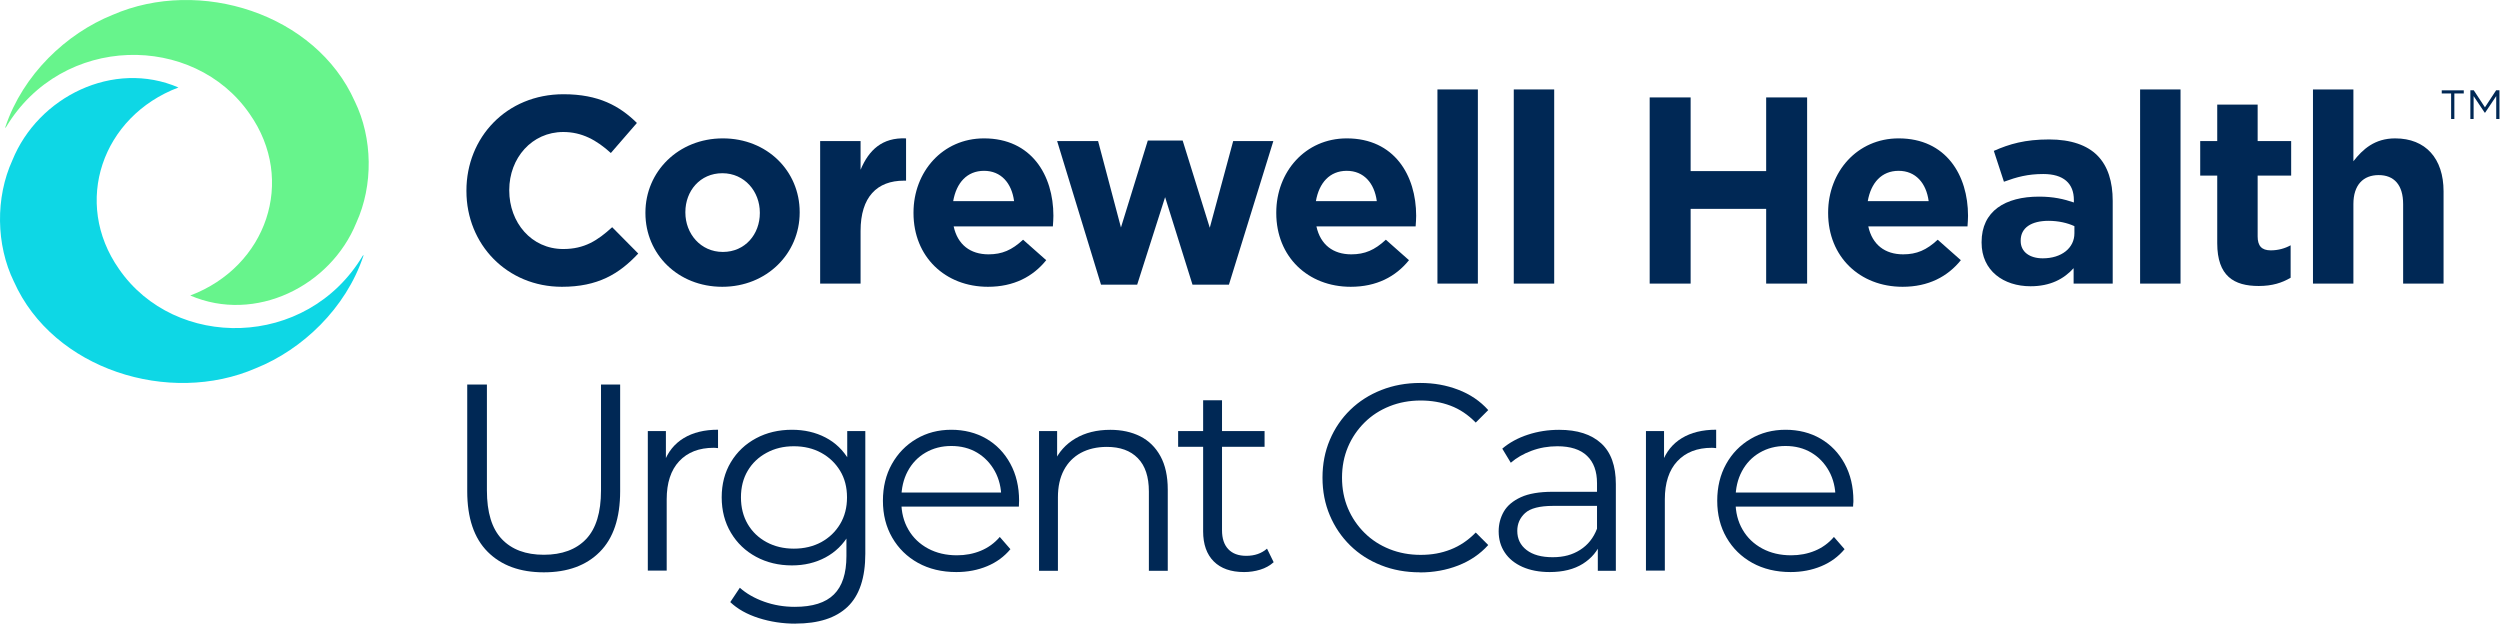
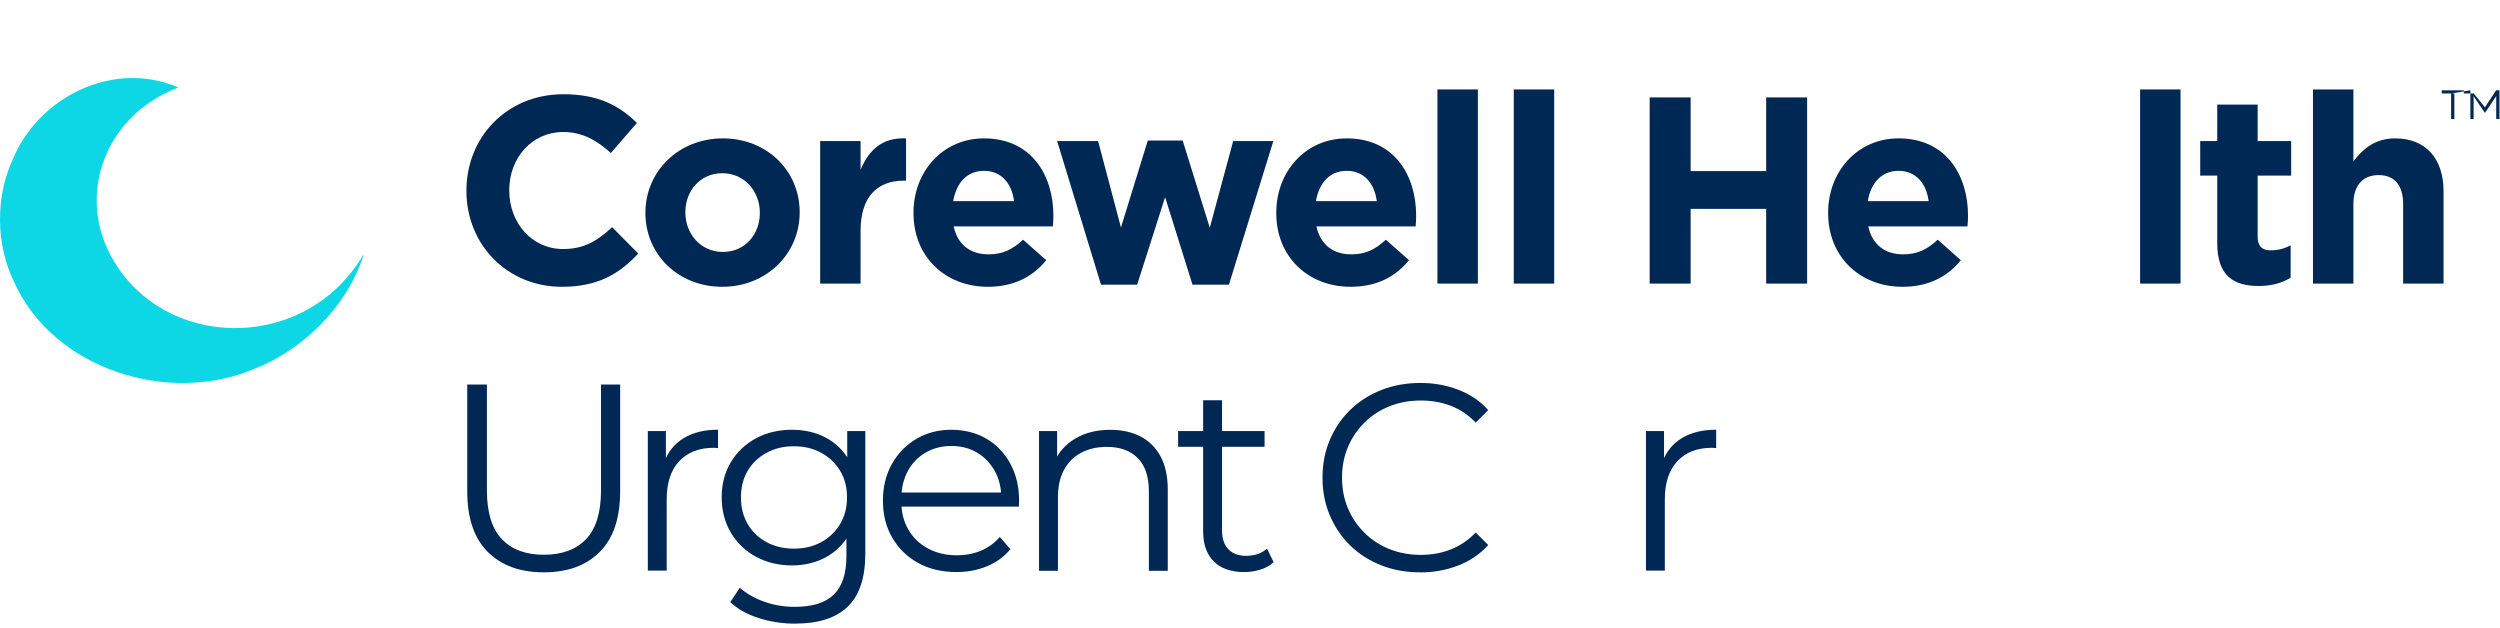
<svg xmlns="http://www.w3.org/2000/svg" width="470" height="118" viewBox="0 0 470 118" fill="none">
  <path d="M87.689 35.916V35.816C87.689 25.866 95.189 17.716 105.939 17.716C112.539 17.716 116.489 19.916 119.739 23.116L114.839 28.766C112.139 26.316 109.389 24.816 105.889 24.816C99.989 24.816 95.739 29.716 95.739 35.716V35.816C95.739 41.816 99.889 46.816 105.889 46.816C109.889 46.816 112.339 45.216 115.089 42.716L119.989 47.666C116.389 51.516 112.389 53.916 105.639 53.916C95.339 53.916 87.689 45.966 87.689 35.916Z" fill="#002855" />
  <path d="M121.339 40.066V39.965C121.339 32.266 127.539 26.015 135.889 26.015C144.239 26.015 150.339 32.166 150.339 39.865V39.965C150.339 47.666 144.139 53.916 135.789 53.916C127.439 53.916 121.339 47.766 121.339 40.066ZM142.849 40.066V39.965C142.849 36.016 139.999 32.566 135.799 32.566C131.599 32.566 128.849 35.916 128.849 39.865V39.965C128.849 43.916 131.699 47.365 135.899 47.365C140.099 47.365 142.849 44.016 142.849 40.066Z" fill="#002855" />
  <path d="M154.189 26.515H161.789V31.916C163.339 28.215 165.839 25.816 170.339 26.015V33.965H169.939C164.889 33.965 161.789 37.016 161.789 43.416V53.316H154.189V26.515Z" fill="#002855" />
  <path d="M171.739 40.066V39.965C171.739 32.316 177.189 26.015 184.989 26.015C193.939 26.015 198.039 32.965 198.039 40.566C198.039 41.166 197.989 41.865 197.939 42.566H179.289C180.039 46.016 182.439 47.816 185.839 47.816C188.389 47.816 190.239 47.016 192.339 45.066L196.689 48.916C194.189 52.016 190.589 53.916 185.739 53.916C177.689 53.916 171.739 48.266 171.739 40.066ZM190.649 37.816C190.199 34.416 188.199 32.115 184.999 32.115C181.799 32.115 179.799 34.365 179.199 37.816H190.649Z" fill="#002855" />
  <path d="M198.739 26.515H206.439L210.739 42.766L215.789 26.416H222.339L227.439 42.816L231.839 26.515H239.389L231.039 53.516H224.189L219.039 37.066L213.789 53.516H206.989L198.739 26.515Z" fill="#002855" />
  <path d="M239.939 40.066V39.965C239.939 32.316 245.389 26.015 253.189 26.015C262.139 26.015 266.239 32.965 266.239 40.566C266.239 41.166 266.189 41.865 266.139 42.566H247.489C248.239 46.016 250.639 47.816 254.039 47.816C256.589 47.816 258.439 47.016 260.539 45.066L264.889 48.916C262.389 52.016 258.789 53.916 253.939 53.916C245.889 53.916 239.939 48.266 239.939 40.066ZM258.839 37.816C258.389 34.416 256.389 32.115 253.189 32.115C249.989 32.115 247.989 34.365 247.389 37.816H258.839Z" fill="#002855" />
  <path d="M270.239 16.816H277.839V53.316H270.239V16.816Z" fill="#002855" />
  <path d="M284.589 16.816H292.189V53.316H284.589V16.816Z" fill="#002855" />
  <path d="M310.139 18.316H317.839V32.166H332.039V18.316H339.739V53.316H332.039V39.266H317.839V53.316H310.139V18.316Z" fill="#002855" />
  <path d="M343.689 40.066V39.965C343.689 32.316 349.139 26.015 356.939 26.015C365.889 26.015 369.989 32.965 369.989 40.566C369.989 41.166 369.939 41.865 369.889 42.566H351.239C351.989 46.016 354.389 47.816 357.789 47.816C360.339 47.816 362.189 47.016 364.289 45.066L368.639 48.916C366.139 52.016 362.539 53.916 357.689 53.916C349.639 53.916 343.689 48.266 343.689 40.066ZM362.589 37.816C362.139 34.416 360.139 32.115 356.939 32.115C353.739 32.115 351.739 34.365 351.139 37.816H362.589Z" fill="#002855" />
-   <path d="M372.539 45.616V45.516C372.539 39.666 376.989 36.966 383.339 36.966C386.039 36.966 387.989 37.416 389.889 38.066V37.616C389.889 34.466 387.939 32.716 384.139 32.716C381.239 32.716 379.189 33.266 376.739 34.166L374.839 28.366C377.789 27.066 380.689 26.216 385.239 26.216C389.389 26.216 392.389 27.316 394.289 29.216C396.289 31.216 397.189 34.166 397.189 37.766V53.316H389.839V50.416C387.989 52.466 385.439 53.816 381.739 53.816C376.689 53.816 372.539 50.916 372.539 45.616ZM389.989 43.866V42.516C388.689 41.916 386.989 41.516 385.139 41.516C381.889 41.516 379.889 42.816 379.889 45.216V45.316C379.889 47.366 381.589 48.566 384.039 48.566C387.589 48.566 389.989 46.616 389.989 43.866Z" fill="#002855" />
  <path d="M402.339 16.816H409.939V53.316H402.339V16.816Z" fill="#002855" />
  <path d="M416.839 45.715V33.016H413.639V26.515H416.839V19.666H424.439V26.515H430.739V33.016H424.439V44.465C424.439 46.215 425.189 47.066 426.889 47.066C428.289 47.066 429.539 46.715 430.639 46.115V52.215C429.039 53.166 427.189 53.766 424.639 53.766C419.989 53.766 416.839 51.916 416.839 45.715Z" fill="#002855" />
  <path d="M434.839 16.816H442.439V30.316C444.189 28.066 446.439 26.016 450.289 26.016C456.039 26.016 459.389 29.816 459.389 35.966V53.316H451.789V38.366C451.789 34.766 450.089 32.916 447.189 32.916C444.289 32.916 442.439 34.766 442.439 38.366V53.316H434.839V16.816Z" fill="#002855" />
-   <path d="M66.699 19.056C59.349 2.536 37.489 -4.324 21.169 2.796C12.499 6.286 4.329 13.976 1.009 23.866C0.939 24.056 1.029 24.086 1.129 23.906C11.689 6.286 36.439 6.176 46.939 21.416C55.729 33.936 50.129 50.126 35.769 55.556C47.999 60.826 62.159 53.796 66.989 41.876C70.199 34.846 70.079 25.976 66.699 19.046V19.056Z" fill="#67F48C" />
  <path d="M2.619 52.946C9.969 69.466 31.829 76.326 48.149 69.206C56.819 65.716 64.989 58.026 68.309 48.136C68.379 47.946 68.289 47.916 68.189 48.096C57.629 65.716 32.879 65.826 22.379 50.586C13.589 38.066 19.189 21.876 33.549 16.446C21.319 11.176 7.159 18.206 2.329 30.126C-0.881 37.156 -0.761 46.026 2.619 52.956V52.946Z" fill="#0ED7E5" />
-   <path d="M460.819 17.576H459.049V16.986H463.189V17.576H461.419V22.366H460.809V17.576H460.819ZM464.419 16.976H465.069L467.169 20.176L469.269 16.976H469.899V22.366H469.289V18.066L467.209 21.176H467.119L465.039 18.066V22.366H464.429V16.976H464.419Z" fill="#002855" />
+   <path d="M460.819 17.576H459.049V16.986H463.189V17.576H461.419V22.366H460.809V17.576H460.819ZH465.069L467.169 20.176L469.269 16.976H469.899V22.366H469.289V18.066L467.209 21.176H467.119L465.039 18.066V22.366H464.429V16.976H464.419Z" fill="#002855" />
  <path d="M102.239 107.596C97.769 107.596 94.259 106.316 91.689 103.746C89.119 101.176 87.839 97.376 87.839 92.346V72.296H91.539V92.196C91.539 96.326 92.469 99.376 94.339 101.346C96.209 103.316 98.839 104.296 102.239 104.296C105.639 104.296 108.319 103.316 110.189 101.346C112.059 99.376 112.989 96.326 112.989 92.196V72.296H116.589V92.346C116.589 97.376 115.319 101.176 112.769 103.746C110.219 106.316 106.709 107.596 102.239 107.596Z" fill="#002855" />
  <path d="M121.789 107.296V81.046H125.189V88.196L124.839 86.946C125.569 84.946 126.809 83.416 128.539 82.366C130.269 81.316 132.419 80.786 134.989 80.786V84.236C134.859 84.236 134.719 84.236 134.589 84.206C134.459 84.186 134.319 84.186 134.189 84.186C131.419 84.186 129.259 85.026 127.689 86.706C126.119 88.386 125.339 90.786 125.339 93.876V107.276H121.789V107.296Z" fill="#002855" />
  <path d="M148.889 106.296C146.389 106.296 144.139 105.756 142.139 104.676C140.139 103.596 138.559 102.086 137.409 100.146C136.259 98.216 135.679 95.996 135.679 93.496C135.679 90.996 136.259 88.786 137.409 86.876C138.559 84.966 140.139 83.466 142.139 82.396C144.139 81.326 146.389 80.796 148.889 80.796C151.219 80.796 153.319 81.276 155.189 82.246C157.059 83.216 158.539 84.646 159.639 86.546C160.739 88.446 161.289 90.766 161.289 93.496C161.289 96.226 160.739 98.546 159.639 100.446C158.539 102.346 157.059 103.796 155.189 104.796C153.319 105.796 151.219 106.296 148.889 106.296ZM149.539 117.246C147.139 117.246 144.839 116.896 142.639 116.196C140.439 115.496 138.659 114.496 137.289 113.196L139.089 110.496C140.319 111.596 141.849 112.466 143.659 113.116C145.479 113.766 147.399 114.086 149.429 114.086C152.759 114.086 155.209 113.316 156.779 111.756C158.349 110.206 159.129 107.796 159.129 104.536V97.986L159.629 93.486L159.279 88.986V81.036H162.679V104.086C162.679 108.616 161.569 111.946 159.359 114.066C157.139 116.186 153.869 117.236 149.529 117.236L149.539 117.246ZM149.239 103.146C151.169 103.146 152.889 102.736 154.389 101.926C155.889 101.106 157.069 99.976 157.939 98.526C158.809 97.076 159.239 95.406 159.239 93.506C159.239 91.606 158.809 89.936 157.939 88.506C157.069 87.076 155.889 85.946 154.389 85.126C152.889 84.306 151.169 83.896 149.239 83.896C147.309 83.896 145.629 84.306 144.119 85.126C142.599 85.946 141.419 87.066 140.569 88.506C139.719 89.936 139.299 91.606 139.299 93.506C139.299 95.406 139.729 97.086 140.569 98.526C141.419 99.976 142.599 101.106 144.119 101.926C145.639 102.746 147.349 103.146 149.239 103.146Z" fill="#002855" />
  <path d="M179.789 107.546C177.059 107.546 174.659 106.966 172.589 105.826C170.519 104.676 168.909 103.096 167.739 101.076C166.569 99.056 165.989 96.746 165.989 94.146C165.989 91.546 166.549 89.246 167.669 87.246C168.789 85.246 170.319 83.666 172.269 82.516C174.219 81.366 176.409 80.796 178.839 80.796C181.269 80.796 183.499 81.356 185.419 82.466C187.339 83.586 188.839 85.146 189.939 87.166C191.039 89.186 191.589 91.506 191.589 94.136C191.589 94.306 191.589 94.476 191.569 94.666C191.549 94.846 191.549 95.046 191.549 95.246H168.699V92.596H189.649L188.249 93.646C188.249 91.746 187.839 90.056 187.029 88.576C186.209 87.096 185.099 85.936 183.699 85.096C182.299 84.266 180.679 83.846 178.849 83.846C177.019 83.846 175.429 84.266 173.999 85.096C172.569 85.926 171.449 87.096 170.649 88.596C169.849 90.096 169.449 91.816 169.449 93.746V94.296C169.449 96.296 169.889 98.056 170.779 99.576C171.659 101.096 172.899 102.276 174.479 103.126C176.059 103.976 177.869 104.396 179.909 104.396C181.509 104.396 182.999 104.116 184.379 103.546C185.759 102.976 186.959 102.116 187.959 100.946L189.959 103.246C188.789 104.646 187.339 105.716 185.579 106.446C183.819 107.176 181.909 107.546 179.809 107.546H179.789Z" fill="#002855" />
  <path d="M195.339 107.296V81.046H198.739V88.246L198.189 86.896C199.019 84.996 200.359 83.506 202.189 82.426C204.019 81.346 206.209 80.806 208.739 80.806C210.869 80.806 212.749 81.216 214.359 82.026C215.979 82.846 217.239 84.086 218.159 85.756C219.079 87.426 219.539 89.526 219.539 92.056V107.306H215.989V92.406C215.989 89.636 215.299 87.546 213.909 86.136C212.529 84.716 210.589 84.016 208.089 84.016C206.219 84.016 204.599 84.396 203.209 85.136C201.829 85.886 200.759 86.966 200.009 88.386C199.259 89.806 198.889 91.506 198.889 93.506V107.306H195.339V107.296Z" fill="#002855" />
  <path d="M221.489 83.996V81.046H237.739V83.996H221.489ZM233.889 107.546C231.419 107.546 229.519 106.876 228.189 105.546C226.859 104.216 226.189 102.326 226.189 99.896V75.246H229.739V99.696C229.739 101.226 230.129 102.416 230.919 103.246C231.699 104.076 232.829 104.496 234.299 104.496C235.869 104.496 237.169 104.046 238.199 103.146L239.449 105.696C238.749 106.326 237.909 106.796 236.929 107.096C235.949 107.396 234.939 107.546 233.899 107.546H233.889Z" fill="#002855" />
  <path d="M266.939 107.596C264.309 107.596 261.869 107.156 259.639 106.266C257.409 105.386 255.469 104.146 253.839 102.546C252.209 100.946 250.929 99.066 250.009 96.896C249.089 94.726 248.629 92.366 248.629 89.796C248.629 87.226 249.089 84.866 250.009 82.696C250.929 80.526 252.209 78.646 253.859 77.046C255.509 75.446 257.449 74.206 259.689 73.326C261.919 72.446 264.359 71.996 266.989 71.996C269.619 71.996 271.909 72.416 274.139 73.266C276.369 74.116 278.259 75.386 279.789 77.096L277.439 79.446C276.009 77.976 274.419 76.916 272.689 76.266C270.959 75.616 269.089 75.296 267.089 75.296C264.989 75.296 263.039 75.656 261.239 76.376C259.439 77.096 257.869 78.106 256.539 79.426C255.209 80.746 254.159 82.276 253.419 84.026C252.679 85.776 252.299 87.706 252.299 89.806C252.299 91.906 252.679 93.836 253.419 95.586C254.159 97.336 255.209 98.866 256.539 100.186C257.869 101.506 259.439 102.516 261.239 103.236C263.039 103.956 264.989 104.316 267.089 104.316C269.189 104.316 270.959 103.986 272.689 103.316C274.419 102.646 276.009 101.586 277.439 100.116L279.789 102.466C278.259 104.166 276.369 105.446 274.139 106.316C271.909 107.186 269.509 107.616 266.939 107.616V107.596Z" fill="#002855" />
-   <path d="M291.339 107.546C289.369 107.546 287.669 107.216 286.219 106.576C284.769 105.926 283.659 105.026 282.899 103.876C282.129 102.726 281.749 101.396 281.749 99.896C281.749 98.526 282.079 97.286 282.719 96.176C283.369 95.056 284.439 94.156 285.919 93.476C287.399 92.796 289.399 92.456 291.899 92.456H300.949V95.106H291.999C289.469 95.106 287.709 95.556 286.719 96.456C285.739 97.356 285.249 98.476 285.249 99.806C285.249 101.306 285.829 102.506 286.999 103.406C288.169 104.306 289.799 104.756 291.899 104.756C293.999 104.756 295.619 104.296 297.069 103.376C298.519 102.456 299.579 101.136 300.239 99.396L301.039 101.846C300.369 103.576 299.209 104.966 297.569 105.996C295.919 107.026 293.839 107.546 291.339 107.546ZM300.389 107.296V101.496L300.239 100.546V90.846C300.239 88.616 299.619 86.896 298.359 85.696C297.109 84.496 295.249 83.896 292.779 83.896C291.079 83.896 289.459 84.176 287.929 84.746C286.399 85.316 285.099 86.066 284.029 86.996L282.429 84.346C283.759 83.216 285.359 82.336 287.229 81.726C289.099 81.106 291.059 80.806 293.129 80.806C296.529 80.806 299.149 81.646 301.009 83.336C302.859 85.016 303.779 87.576 303.779 91.006V107.306H300.379L300.389 107.296Z" fill="#002855" />
  <path d="M309.439 107.296V81.046H312.839V88.196L312.489 86.946C313.219 84.946 314.459 83.416 316.189 82.366C317.919 81.316 320.069 80.786 322.639 80.786V84.236C322.509 84.236 322.369 84.236 322.239 84.206C322.109 84.186 321.969 84.186 321.839 84.186C319.069 84.186 316.909 85.026 315.339 86.706C313.769 88.386 312.989 90.786 312.989 93.876V107.276H309.439V107.296Z" fill="#002855" />
-   <path d="M336.639 107.546C333.909 107.546 331.509 106.966 329.439 105.826C327.369 104.676 325.759 103.096 324.589 101.076C323.419 99.056 322.839 96.746 322.839 94.146C322.839 91.546 323.399 89.246 324.509 87.246C325.619 85.246 327.159 83.666 329.109 82.516C331.059 81.366 333.249 80.796 335.689 80.796C338.129 80.796 340.349 81.356 342.259 82.466C344.179 83.586 345.689 85.146 346.789 87.166C347.889 89.186 348.439 91.506 348.439 94.136C348.439 94.306 348.439 94.476 348.409 94.666C348.389 94.846 348.379 95.046 348.379 95.246H325.529V92.596H346.479L345.079 93.646C345.079 91.746 344.669 90.056 343.859 88.576C343.039 87.096 341.939 85.936 340.529 85.096C339.129 84.266 337.509 83.846 335.679 83.846C333.849 83.846 332.259 84.266 330.829 85.096C329.399 85.926 328.279 87.096 327.479 88.596C326.679 90.096 326.279 91.816 326.279 93.746V94.296C326.279 96.296 326.719 98.056 327.609 99.576C328.489 101.096 329.729 102.276 331.309 103.126C332.889 103.976 334.699 104.396 336.729 104.396C338.329 104.396 339.819 104.116 341.199 103.546C342.579 102.976 343.779 102.116 344.779 100.946L346.779 103.246C345.609 104.646 344.159 105.716 342.399 106.446C340.639 107.176 338.729 107.546 336.619 107.546H336.639Z" fill="#002855" />
</svg>